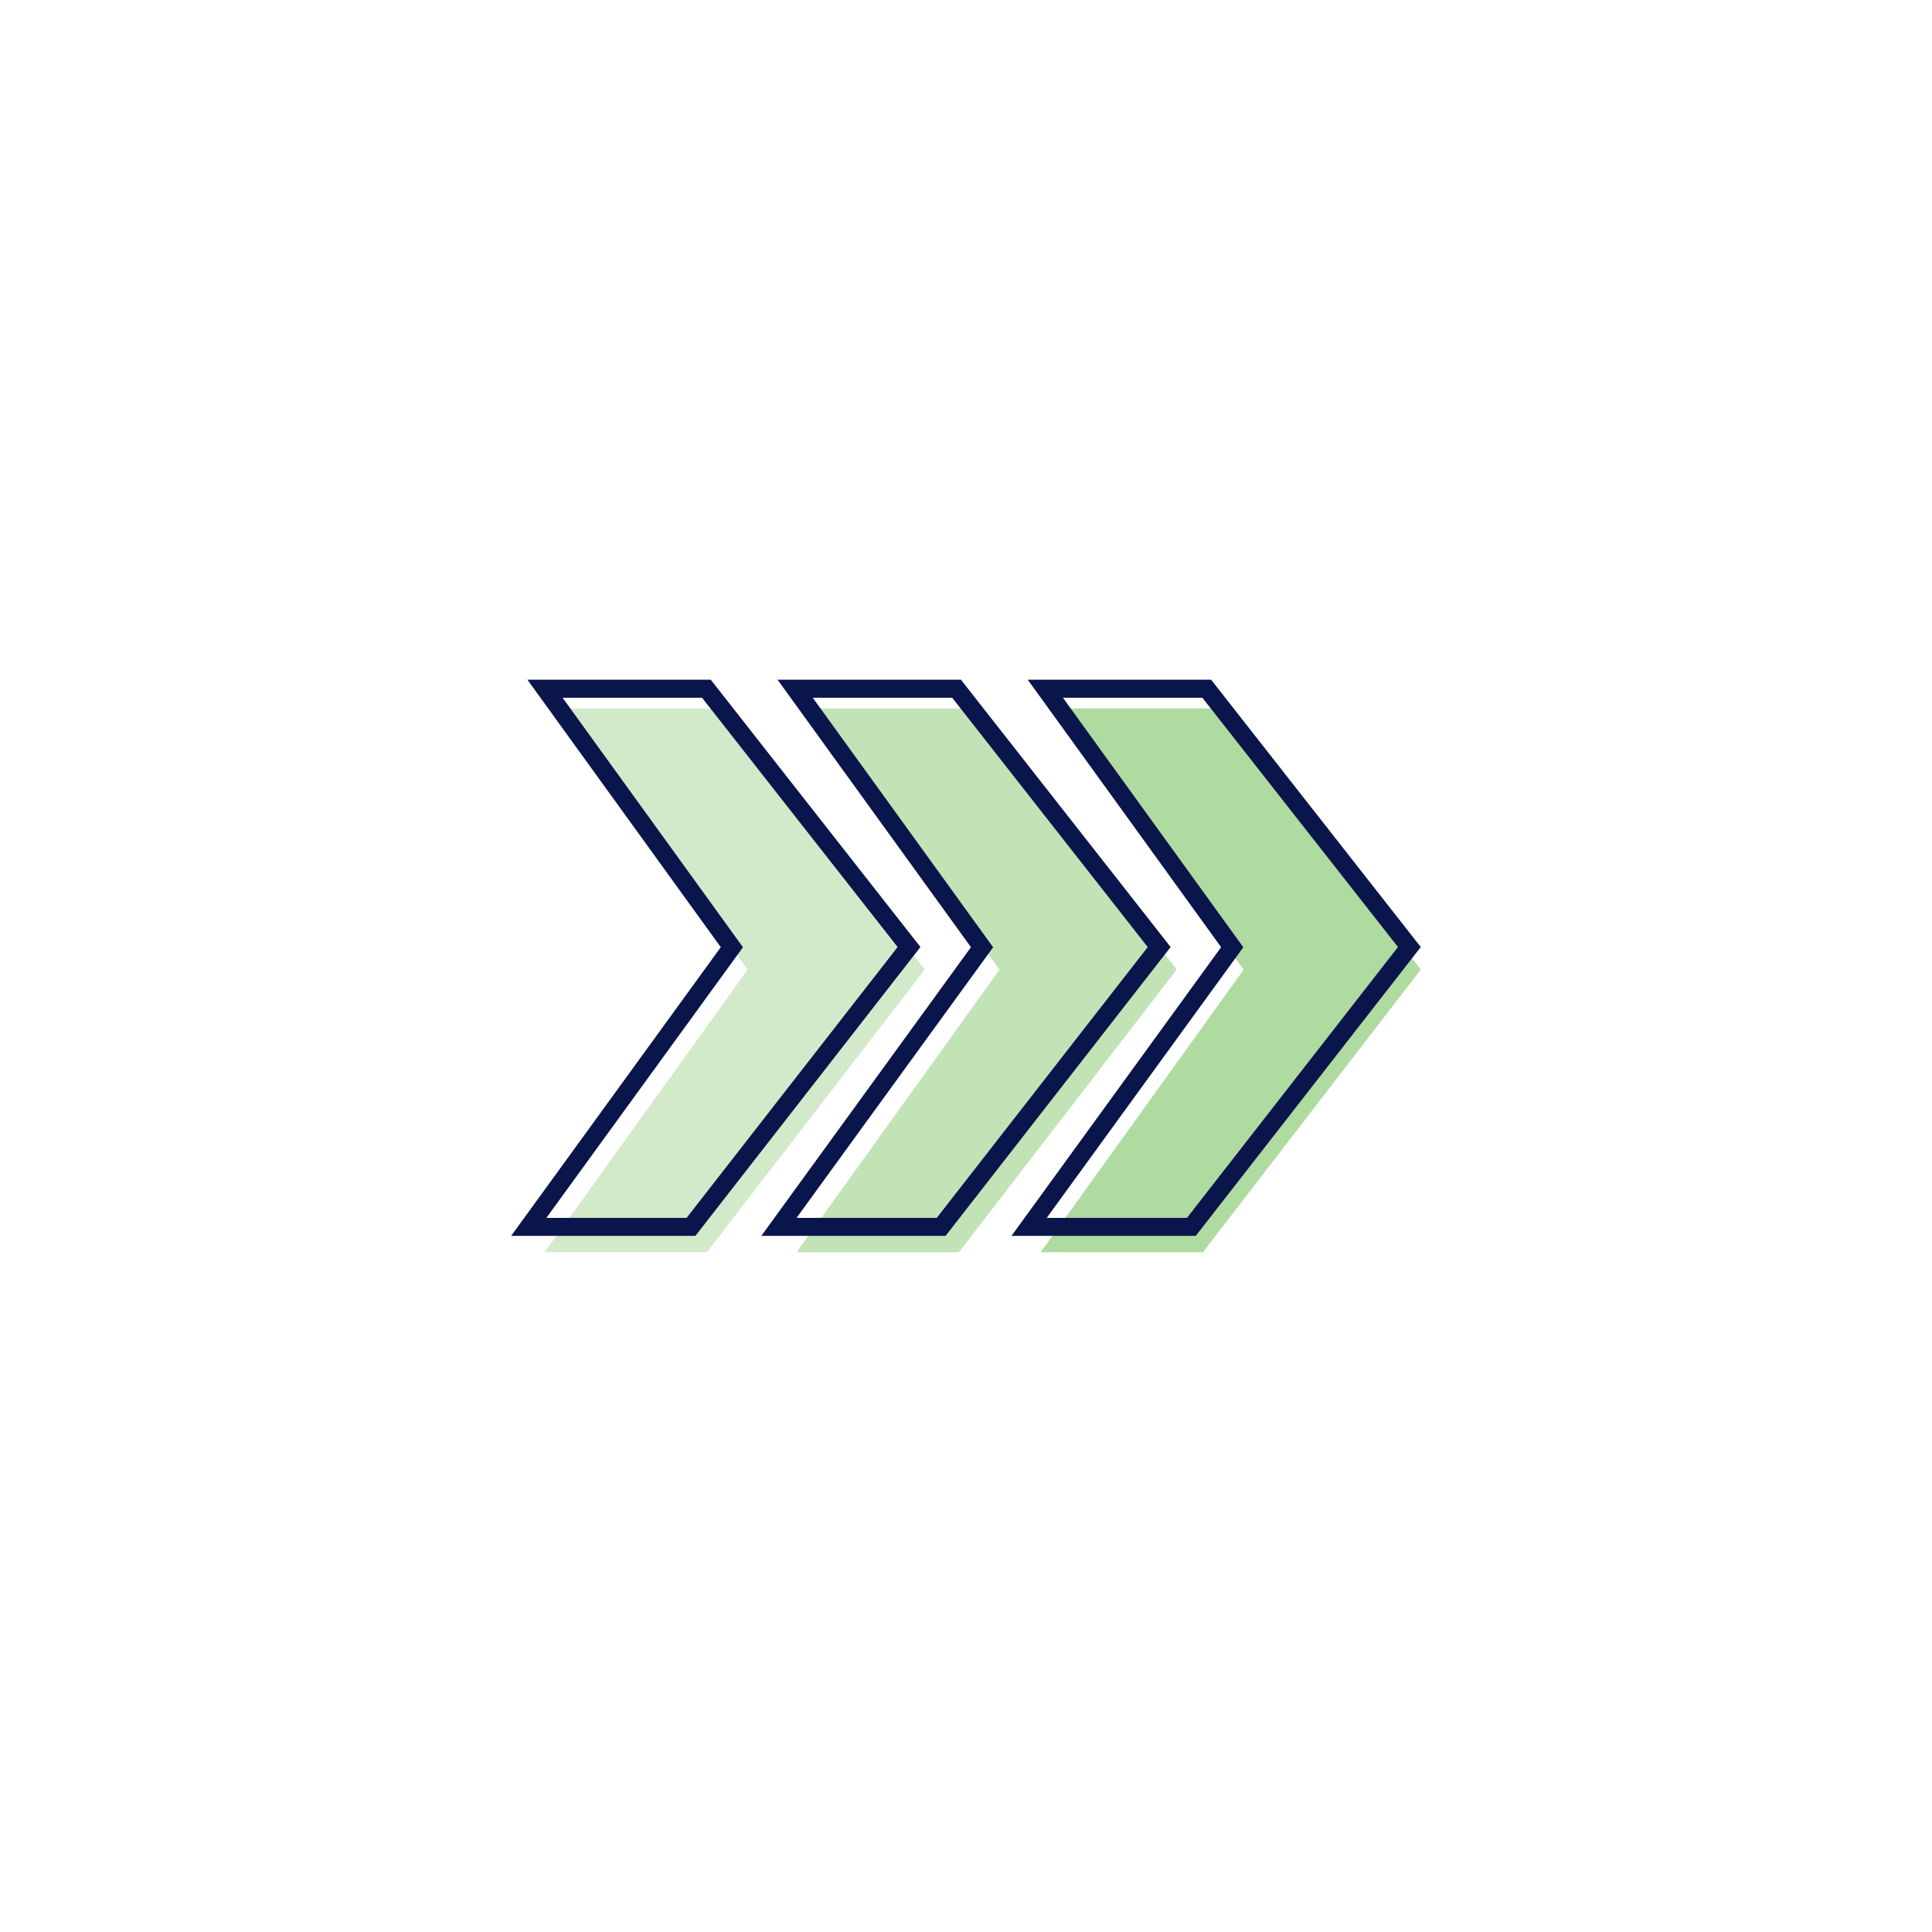
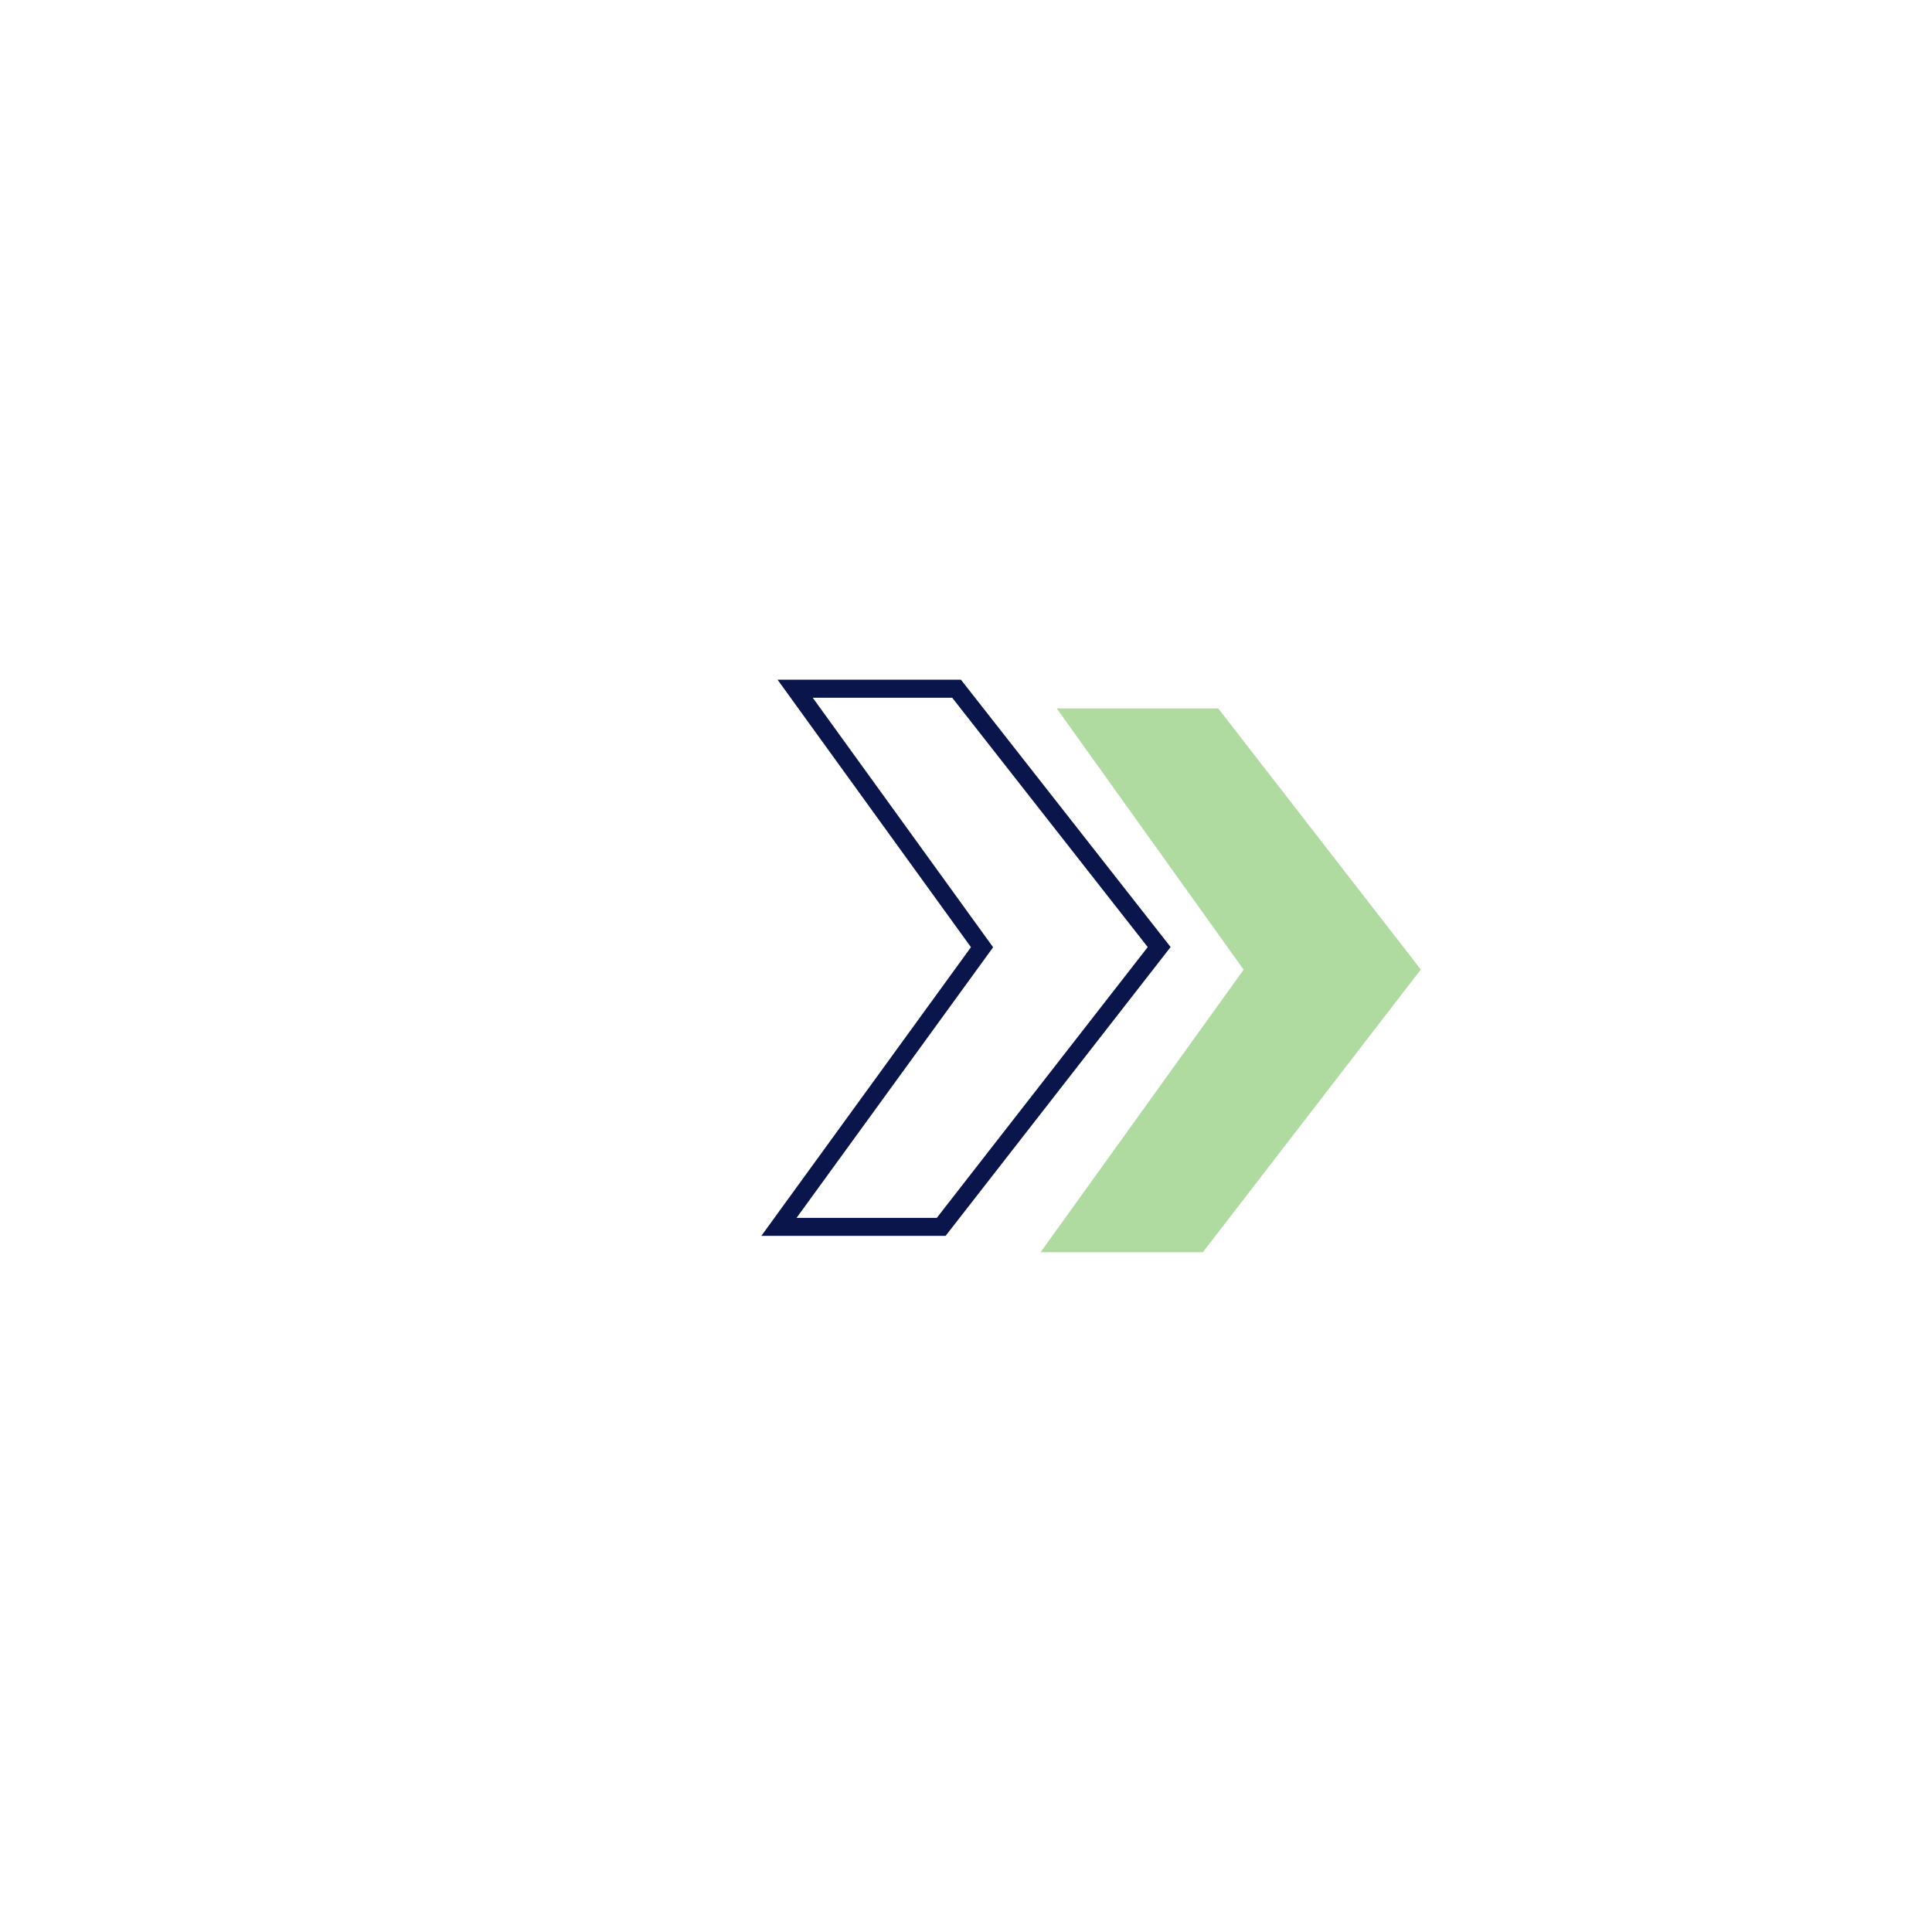
<svg xmlns="http://www.w3.org/2000/svg" width="124" height="124" viewBox="0 0 124 124">
  <defs>
    <filter id="Path_20274" x="0" y="0" width="124" height="124" filterUnits="userSpaceOnUse">
      <feOffset input="SourceAlpha" />
      <feGaussianBlur stdDeviation="3" result="blur" />
      <feFlood flood-opacity="0.349" />
      <feComposite operator="in" in2="blur" />
      <feComposite in="SourceGraphic" />
    </filter>
  </defs>
  <g id="arrow_right_icon" data-name="arrow right icon" transform="translate(-212.267 -12047.876)">
    <g transform="matrix(1, 0, 0, 1, 212.27, 12047.88)" filter="url(#Path_20274)">
-       <path id="Path_20274-2" data-name="Path 20274" d="M53,0A53,53,0,1,1,0,53,53,53,0,0,1,53,0Z" transform="translate(9 9)" fill="#fff" />
-     </g>
+       </g>
    <g id="arrow_right" data-name="arrow right" transform="translate(245.075 12091.502)">
      <g id="Group_7845" data-name="Group 7845" transform="translate(33.978 1.845)">
        <path id="Path_13279" data-name="Path 13279" d="M529.568,371.178l11.993,16.764L528.528,406.08h10.416l13.989-18.146-13-16.756Z" transform="translate(-528.528 -371.178)" fill="#afdba0" />
      </g>
      <g id="Group_7846" data-name="Group 7846" transform="translate(2.142 1.845)">
-         <path id="Path_13280" data-name="Path 13280" d="M499.629,371.178l11.993,16.764L498.589,406.08h10.416l13.989-18.146-13-16.756Z" transform="translate(-498.589 -371.178)" fill="#d2eac9" />
-       </g>
+         </g>
      <g id="Group_7847" data-name="Group 7847" transform="translate(18.313 1.845)">
-         <path id="Path_13281" data-name="Path 13281" d="M514.836,371.178l11.993,16.764L513.8,406.08h10.416L538.2,387.934l-13-16.756Z" transform="translate(-513.796 -371.178)" fill="#c1e3b5" />
-       </g>
+         </g>
      <g id="Group_7851" data-name="Group 7851">
        <g id="Group_7848" data-name="Group 7848" transform="translate(16.057)">
          <path id="Path_13282" data-name="Path 13282" d="M523.5,405.137H511.675l13.453-18.527-12.411-17.167h11.769L537.943,386.6Zm-9.566-1.153h9l13.54-17.381L523.925,370.6h-8.951l11.577,16.015Z" transform="translate(-511.675 -369.443)" fill="#09154b" />
        </g>
        <g id="Group_7849" data-name="Group 7849">
-           <path id="Path_13283" data-name="Path 13283" d="M508.4,405.137H496.575l13.453-18.527-12.41-17.167h11.768L522.842,386.6Zm-9.566-1.153h9L521.379,386.6,508.826,370.6h-8.951l11.577,16.015Z" transform="translate(-496.575 -369.443)" fill="#09154b" />
-         </g>
+           </g>
        <g id="Group_7850" data-name="Group 7850" transform="translate(32.113)">
-           <path id="Path_13284" data-name="Path 13284" d="M538.6,405.137H526.774l13.453-18.527-12.41-17.167h11.768L553.041,386.6Zm-9.566-1.153h9L551.578,386.6,539.025,370.6h-8.951l11.577,16.015Z" transform="translate(-526.774 -369.443)" fill="#09154b" />
-         </g>
+           </g>
      </g>
    </g>
  </g>
</svg>